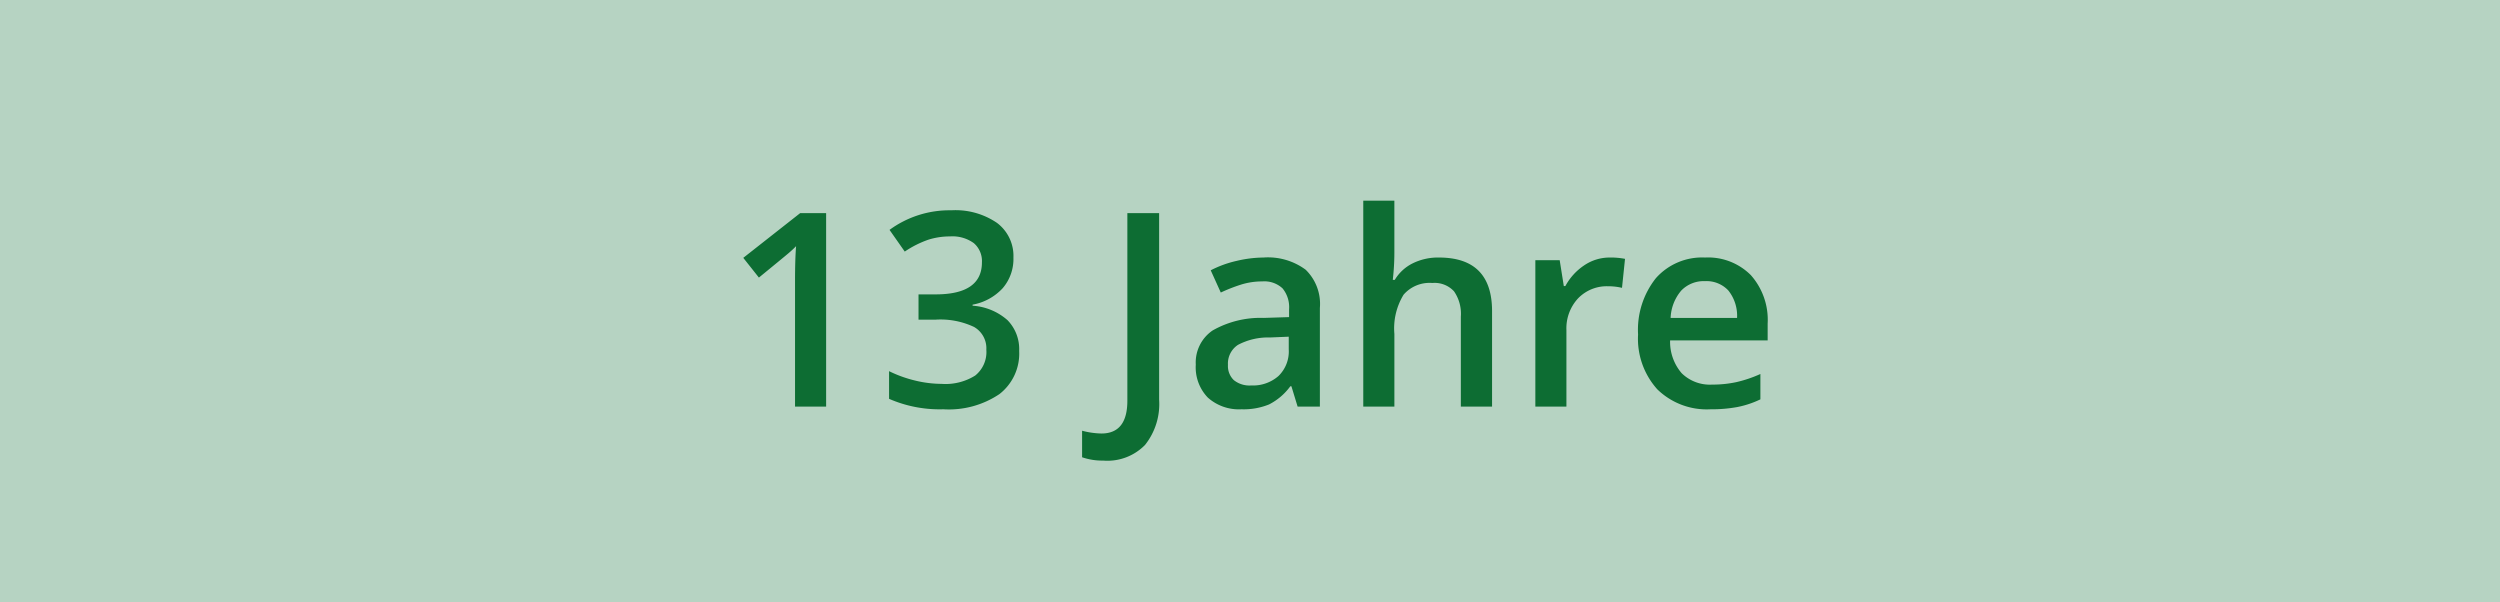
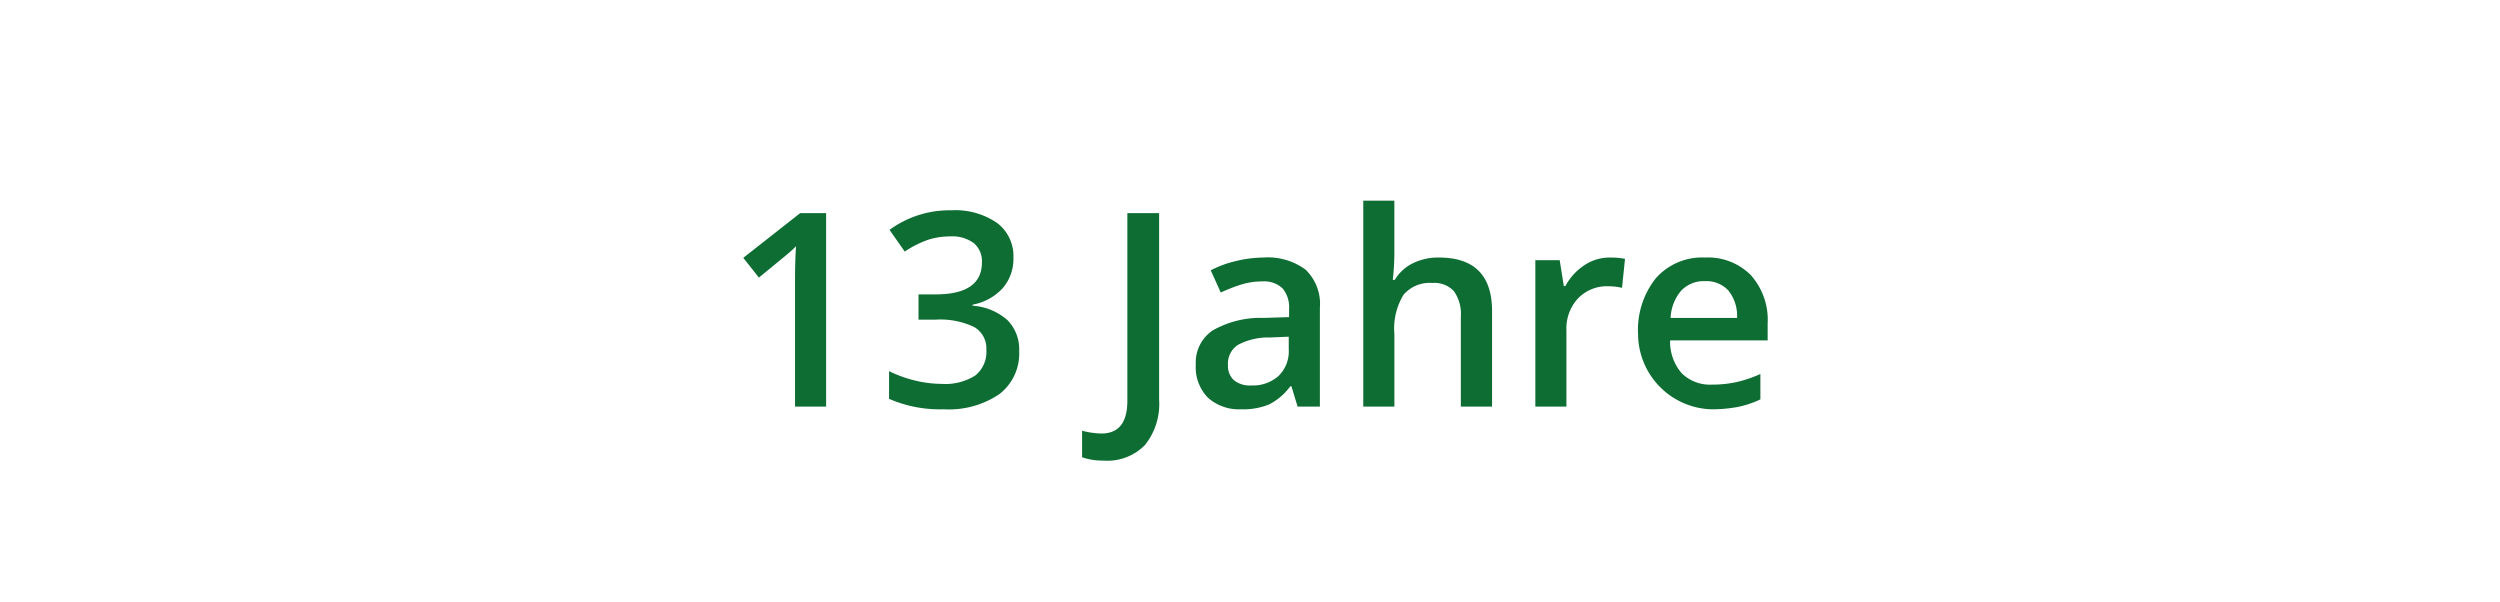
<svg xmlns="http://www.w3.org/2000/svg" width="166" height="40" viewBox="0 0 166 40">
  <defs>
    <style>.a{fill:#b6d3c2;}.b{fill:#0d6d33;}</style>
  </defs>
  <g transform="translate(-17.5 -1762)">
-     <rect class="a" width="166" height="40" transform="translate(17.5 1762)" />
-     <path class="b" d="M6.855,0H4.79V-8.3q0-1.485.07-2.355-.2.211-.5.466T2.391-8.569L1.354-9.879,5.133-12.85H6.855ZM19.292-9.9a2.977,2.977,0,0,1-.712,2.035,3.583,3.583,0,0,1-2,1.094v.07a3.879,3.879,0,0,1,2.32.962,2.753,2.753,0,0,1,.773,2.043A3.4,3.4,0,0,1,18.36-.831,6.008,6.008,0,0,1,14.634.176a8.391,8.391,0,0,1-3.6-.694V-2.355a8.23,8.23,0,0,0,1.731.624,7.517,7.517,0,0,0,1.758.22,3.707,3.707,0,0,0,2.232-.554,2,2,0,0,0,.738-1.714,1.631,1.631,0,0,0-.817-1.512,5.22,5.22,0,0,0-2.566-.483H12.99V-7.453h1.134q3.076,0,3.076-2.127a1.568,1.568,0,0,0-.536-1.274,2.414,2.414,0,0,0-1.582-.448,4.791,4.791,0,0,0-1.406.207,6.658,6.658,0,0,0-1.6.8l-1.011-1.441a6.737,6.737,0,0,1,4.1-1.3A4.883,4.883,0,0,1,18.2-12.2,2.74,2.74,0,0,1,19.292-9.9Zm6,13.482a4.1,4.1,0,0,1-1.441-.22V1.6a5.4,5.4,0,0,0,1.283.185q1.723,0,1.723-2.18V-12.85h2.109V-.466a4.359,4.359,0,0,1-.936,3.01A3.491,3.491,0,0,1,25.295,3.586ZM38.162,0l-.413-1.354h-.07A3.982,3.982,0,0,1,36.264-.145a4.475,4.475,0,0,1-1.828.321A3.094,3.094,0,0,1,32.2-.6a2.894,2.894,0,0,1-.8-2.188,2.57,2.57,0,0,1,1.116-2.268,6.436,6.436,0,0,1,3.4-.835l1.679-.053V-6.46a1.965,1.965,0,0,0-.435-1.393,1.774,1.774,0,0,0-1.349-.461,4.665,4.665,0,0,0-1.433.22,10.811,10.811,0,0,0-1.318.519l-.668-1.477a7.189,7.189,0,0,1,1.731-.628A7.968,7.968,0,0,1,35.895-9.9a4.2,4.2,0,0,1,2.8.809,3.166,3.166,0,0,1,.945,2.54V0ZM35.086-1.406a2.558,2.558,0,0,0,1.806-.628A2.278,2.278,0,0,0,37.573-3.8v-.844l-1.248.053A4.27,4.27,0,0,0,34.2-4.1a1.482,1.482,0,0,0-.664,1.332,1.3,1.3,0,0,0,.387,1.006A1.661,1.661,0,0,0,35.086-1.406ZM51.073,0H49V-5.977a2.616,2.616,0,0,0-.453-1.679,1.75,1.75,0,0,0-1.437-.554,2.281,2.281,0,0,0-1.912.778,4.286,4.286,0,0,0-.611,2.606V0H42.521V-13.676h2.065V-10.2a16.2,16.2,0,0,1-.105,1.784h.132a2.868,2.868,0,0,1,1.173-1.09A3.782,3.782,0,0,1,47.54-9.9q3.533,0,3.533,3.56Zm7.8-9.9a4.972,4.972,0,0,1,1.028.088l-.2,1.925a3.9,3.9,0,0,0-.914-.105,2.645,2.645,0,0,0-2.008.809,2.923,2.923,0,0,0-.769,2.1V0H53.947V-9.721h1.617l.272,1.714h.105A3.851,3.851,0,0,1,57.2-9.387,3,3,0,0,1,58.878-9.9ZM65.593.176a4.7,4.7,0,0,1-3.546-1.323A5.021,5.021,0,0,1,60.768-4.79a5.509,5.509,0,0,1,1.187-3.744A4.1,4.1,0,0,1,65.215-9.9a4.006,4.006,0,0,1,3.041,1.169,4.467,4.467,0,0,1,1.116,3.217v1.116H62.895a3.193,3.193,0,0,0,.765,2.175,2.663,2.663,0,0,0,2.03.76,7.5,7.5,0,0,0,1.6-.163,8.408,8.408,0,0,0,1.6-.541V-.483a6.342,6.342,0,0,1-1.529.51A9.378,9.378,0,0,1,65.593.176Zm-.378-8.508a2.075,2.075,0,0,0-1.578.624,2.974,2.974,0,0,0-.708,1.819h4.412a2.691,2.691,0,0,0-.58-1.824A1.984,1.984,0,0,0,65.215-8.332Z" transform="translate(65.5 1789)" />
+     <path class="b" d="M6.855,0H4.79V-8.3q0-1.485.07-2.355-.2.211-.5.466T2.391-8.569L1.354-9.879,5.133-12.85H6.855ZM19.292-9.9a2.977,2.977,0,0,1-.712,2.035,3.583,3.583,0,0,1-2,1.094v.07a3.879,3.879,0,0,1,2.32.962,2.753,2.753,0,0,1,.773,2.043A3.4,3.4,0,0,1,18.36-.831,6.008,6.008,0,0,1,14.634.176a8.391,8.391,0,0,1-3.6-.694V-2.355a8.23,8.23,0,0,0,1.731.624,7.517,7.517,0,0,0,1.758.22,3.707,3.707,0,0,0,2.232-.554,2,2,0,0,0,.738-1.714,1.631,1.631,0,0,0-.817-1.512,5.22,5.22,0,0,0-2.566-.483H12.99V-7.453h1.134q3.076,0,3.076-2.127a1.568,1.568,0,0,0-.536-1.274,2.414,2.414,0,0,0-1.582-.448,4.791,4.791,0,0,0-1.406.207,6.658,6.658,0,0,0-1.6.8l-1.011-1.441a6.737,6.737,0,0,1,4.1-1.3A4.883,4.883,0,0,1,18.2-12.2,2.74,2.74,0,0,1,19.292-9.9Zm6,13.482a4.1,4.1,0,0,1-1.441-.22V1.6a5.4,5.4,0,0,0,1.283.185q1.723,0,1.723-2.18V-12.85h2.109V-.466a4.359,4.359,0,0,1-.936,3.01A3.491,3.491,0,0,1,25.295,3.586ZM38.162,0l-.413-1.354h-.07A3.982,3.982,0,0,1,36.264-.145a4.475,4.475,0,0,1-1.828.321A3.094,3.094,0,0,1,32.2-.6a2.894,2.894,0,0,1-.8-2.188,2.57,2.57,0,0,1,1.116-2.268,6.436,6.436,0,0,1,3.4-.835l1.679-.053V-6.46a1.965,1.965,0,0,0-.435-1.393,1.774,1.774,0,0,0-1.349-.461,4.665,4.665,0,0,0-1.433.22,10.811,10.811,0,0,0-1.318.519l-.668-1.477a7.189,7.189,0,0,1,1.731-.628A7.968,7.968,0,0,1,35.895-9.9a4.2,4.2,0,0,1,2.8.809,3.166,3.166,0,0,1,.945,2.54V0ZM35.086-1.406a2.558,2.558,0,0,0,1.806-.628A2.278,2.278,0,0,0,37.573-3.8v-.844l-1.248.053A4.27,4.27,0,0,0,34.2-4.1a1.482,1.482,0,0,0-.664,1.332,1.3,1.3,0,0,0,.387,1.006A1.661,1.661,0,0,0,35.086-1.406ZM51.073,0H49V-5.977a2.616,2.616,0,0,0-.453-1.679,1.75,1.75,0,0,0-1.437-.554,2.281,2.281,0,0,0-1.912.778,4.286,4.286,0,0,0-.611,2.606V0H42.521V-13.676h2.065V-10.2a16.2,16.2,0,0,1-.105,1.784h.132a2.868,2.868,0,0,1,1.173-1.09A3.782,3.782,0,0,1,47.54-9.9q3.533,0,3.533,3.56Zm7.8-9.9a4.972,4.972,0,0,1,1.028.088l-.2,1.925a3.9,3.9,0,0,0-.914-.105,2.645,2.645,0,0,0-2.008.809,2.923,2.923,0,0,0-.769,2.1V0H53.947V-9.721h1.617l.272,1.714h.105A3.851,3.851,0,0,1,57.2-9.387,3,3,0,0,1,58.878-9.9ZM65.593.176A5.021,5.021,0,0,1,60.768-4.79a5.509,5.509,0,0,1,1.187-3.744A4.1,4.1,0,0,1,65.215-9.9a4.006,4.006,0,0,1,3.041,1.169,4.467,4.467,0,0,1,1.116,3.217v1.116H62.895a3.193,3.193,0,0,0,.765,2.175,2.663,2.663,0,0,0,2.03.76,7.5,7.5,0,0,0,1.6-.163,8.408,8.408,0,0,0,1.6-.541V-.483a6.342,6.342,0,0,1-1.529.51A9.378,9.378,0,0,1,65.593.176Zm-.378-8.508a2.075,2.075,0,0,0-1.578.624,2.974,2.974,0,0,0-.708,1.819h4.412a2.691,2.691,0,0,0-.58-1.824A1.984,1.984,0,0,0,65.215-8.332Z" transform="translate(65.5 1789)" />
  </g>
</svg>